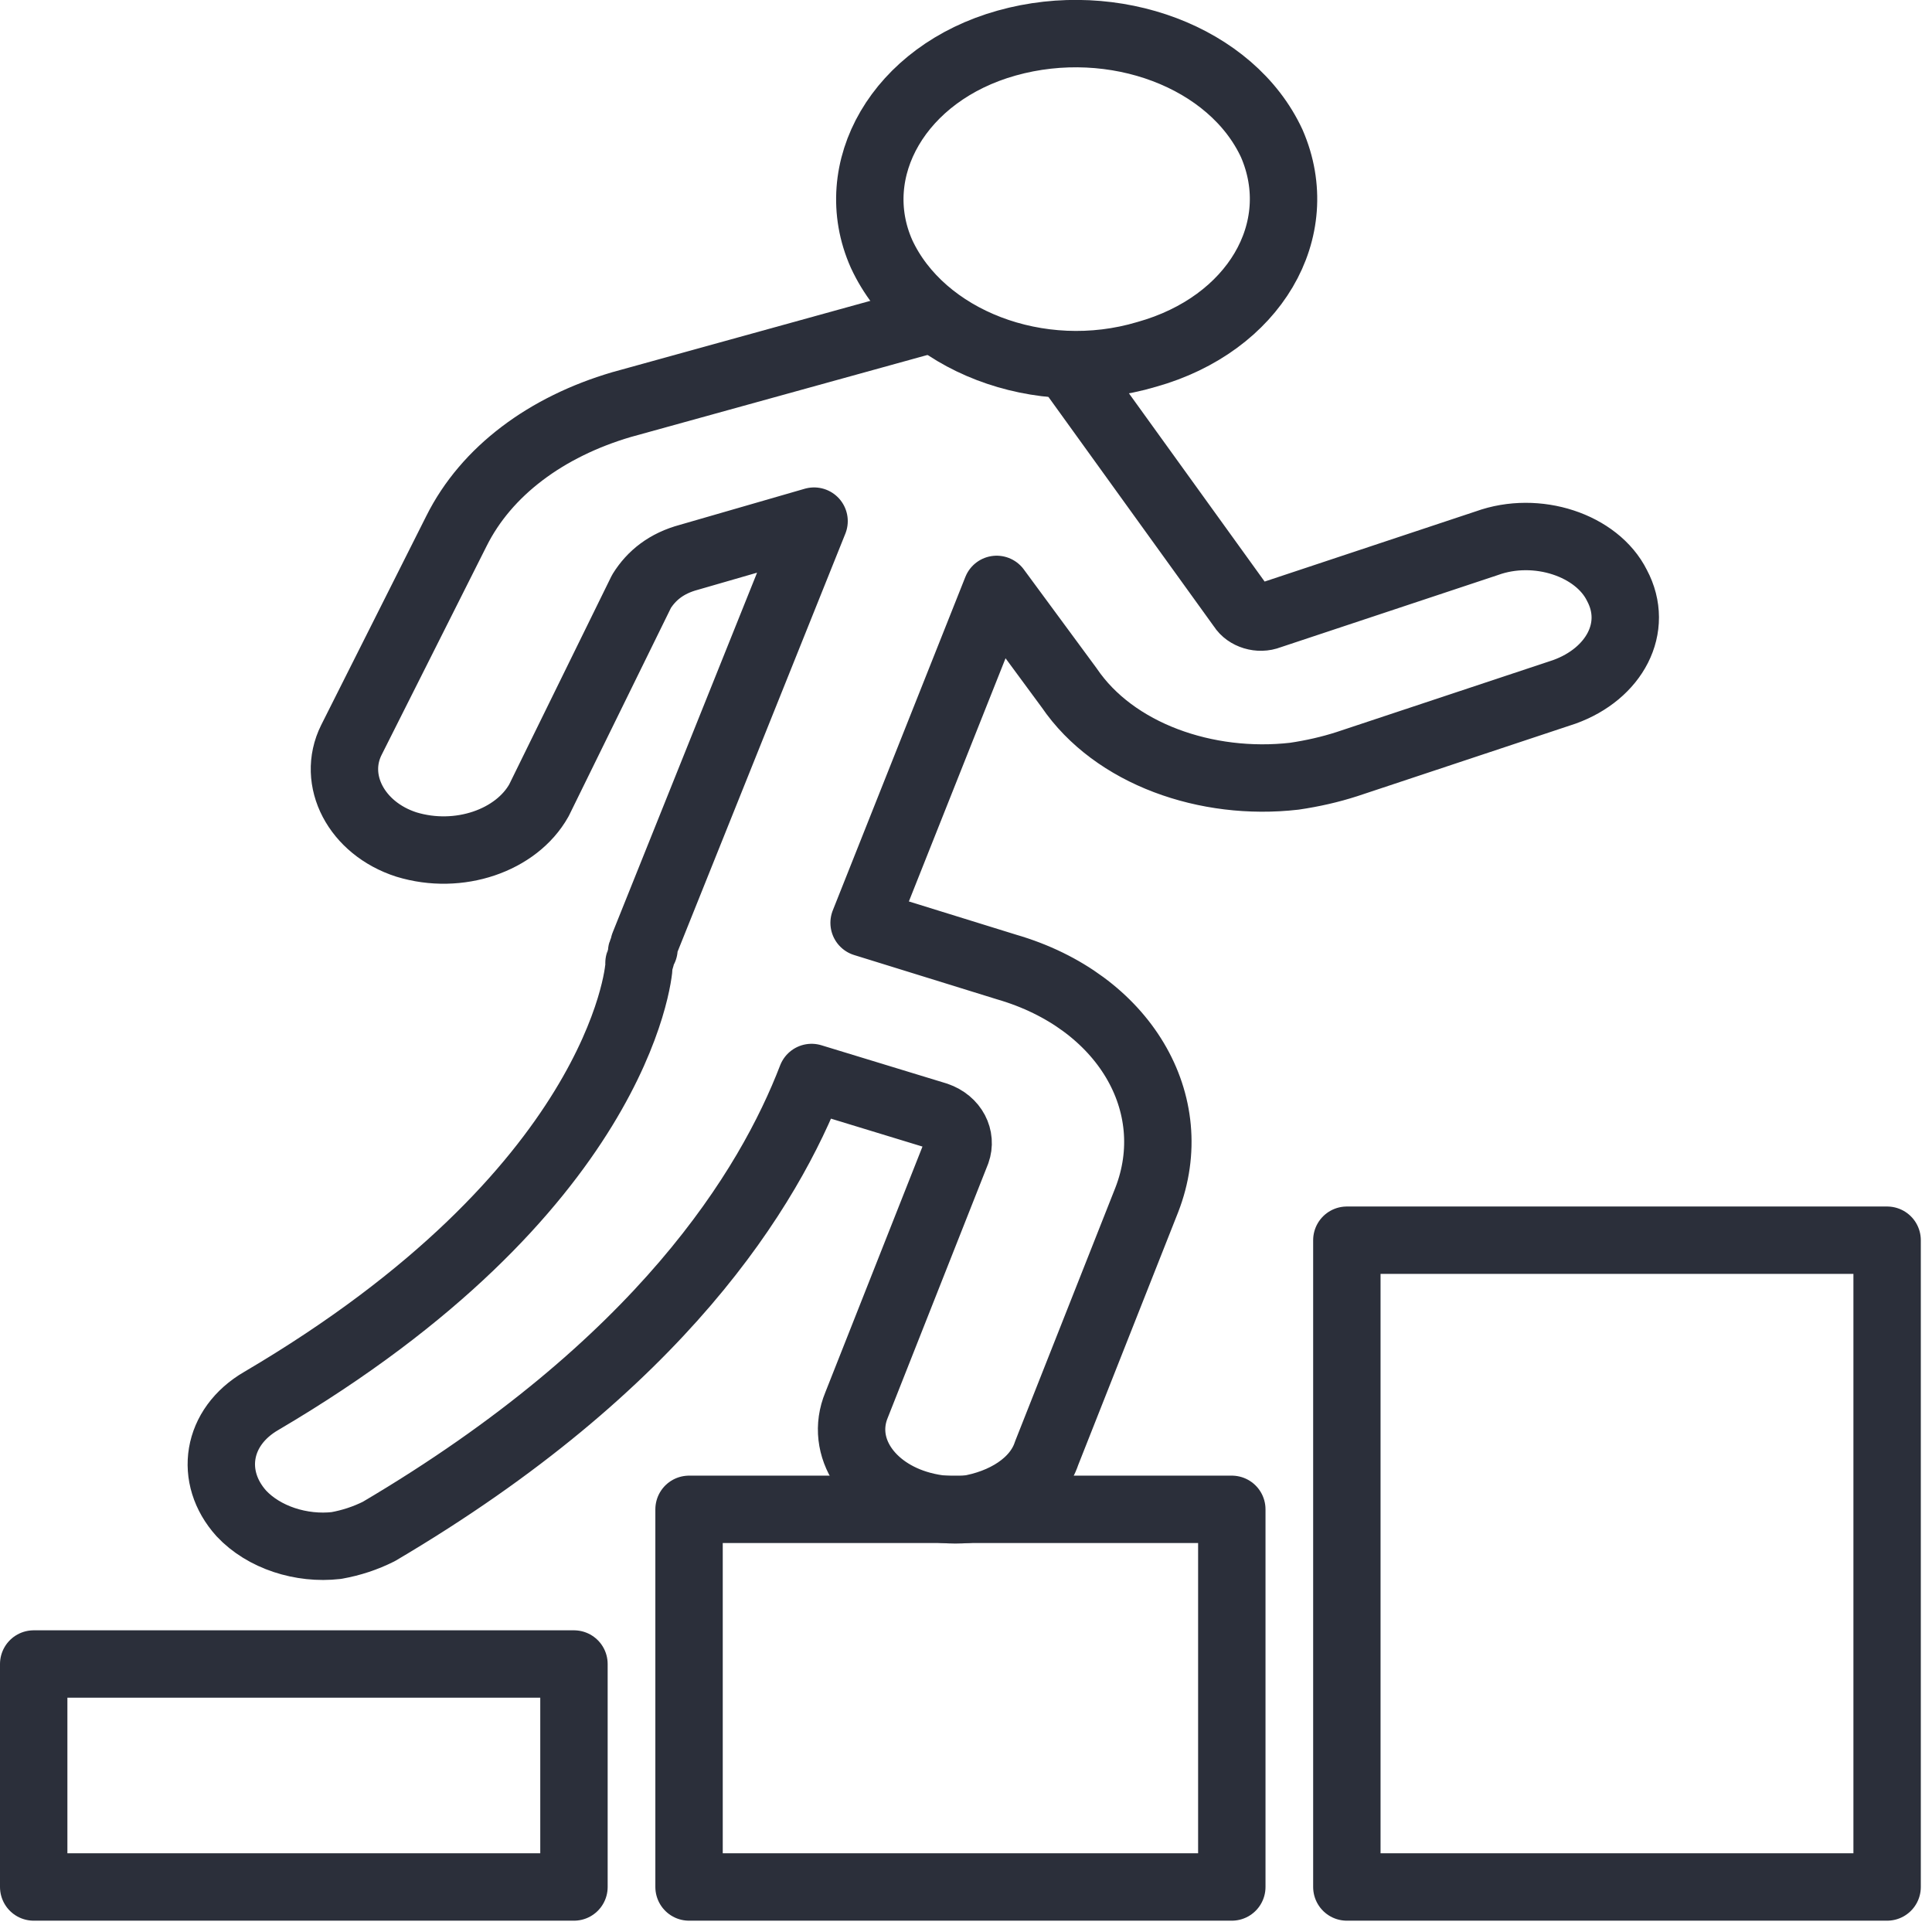
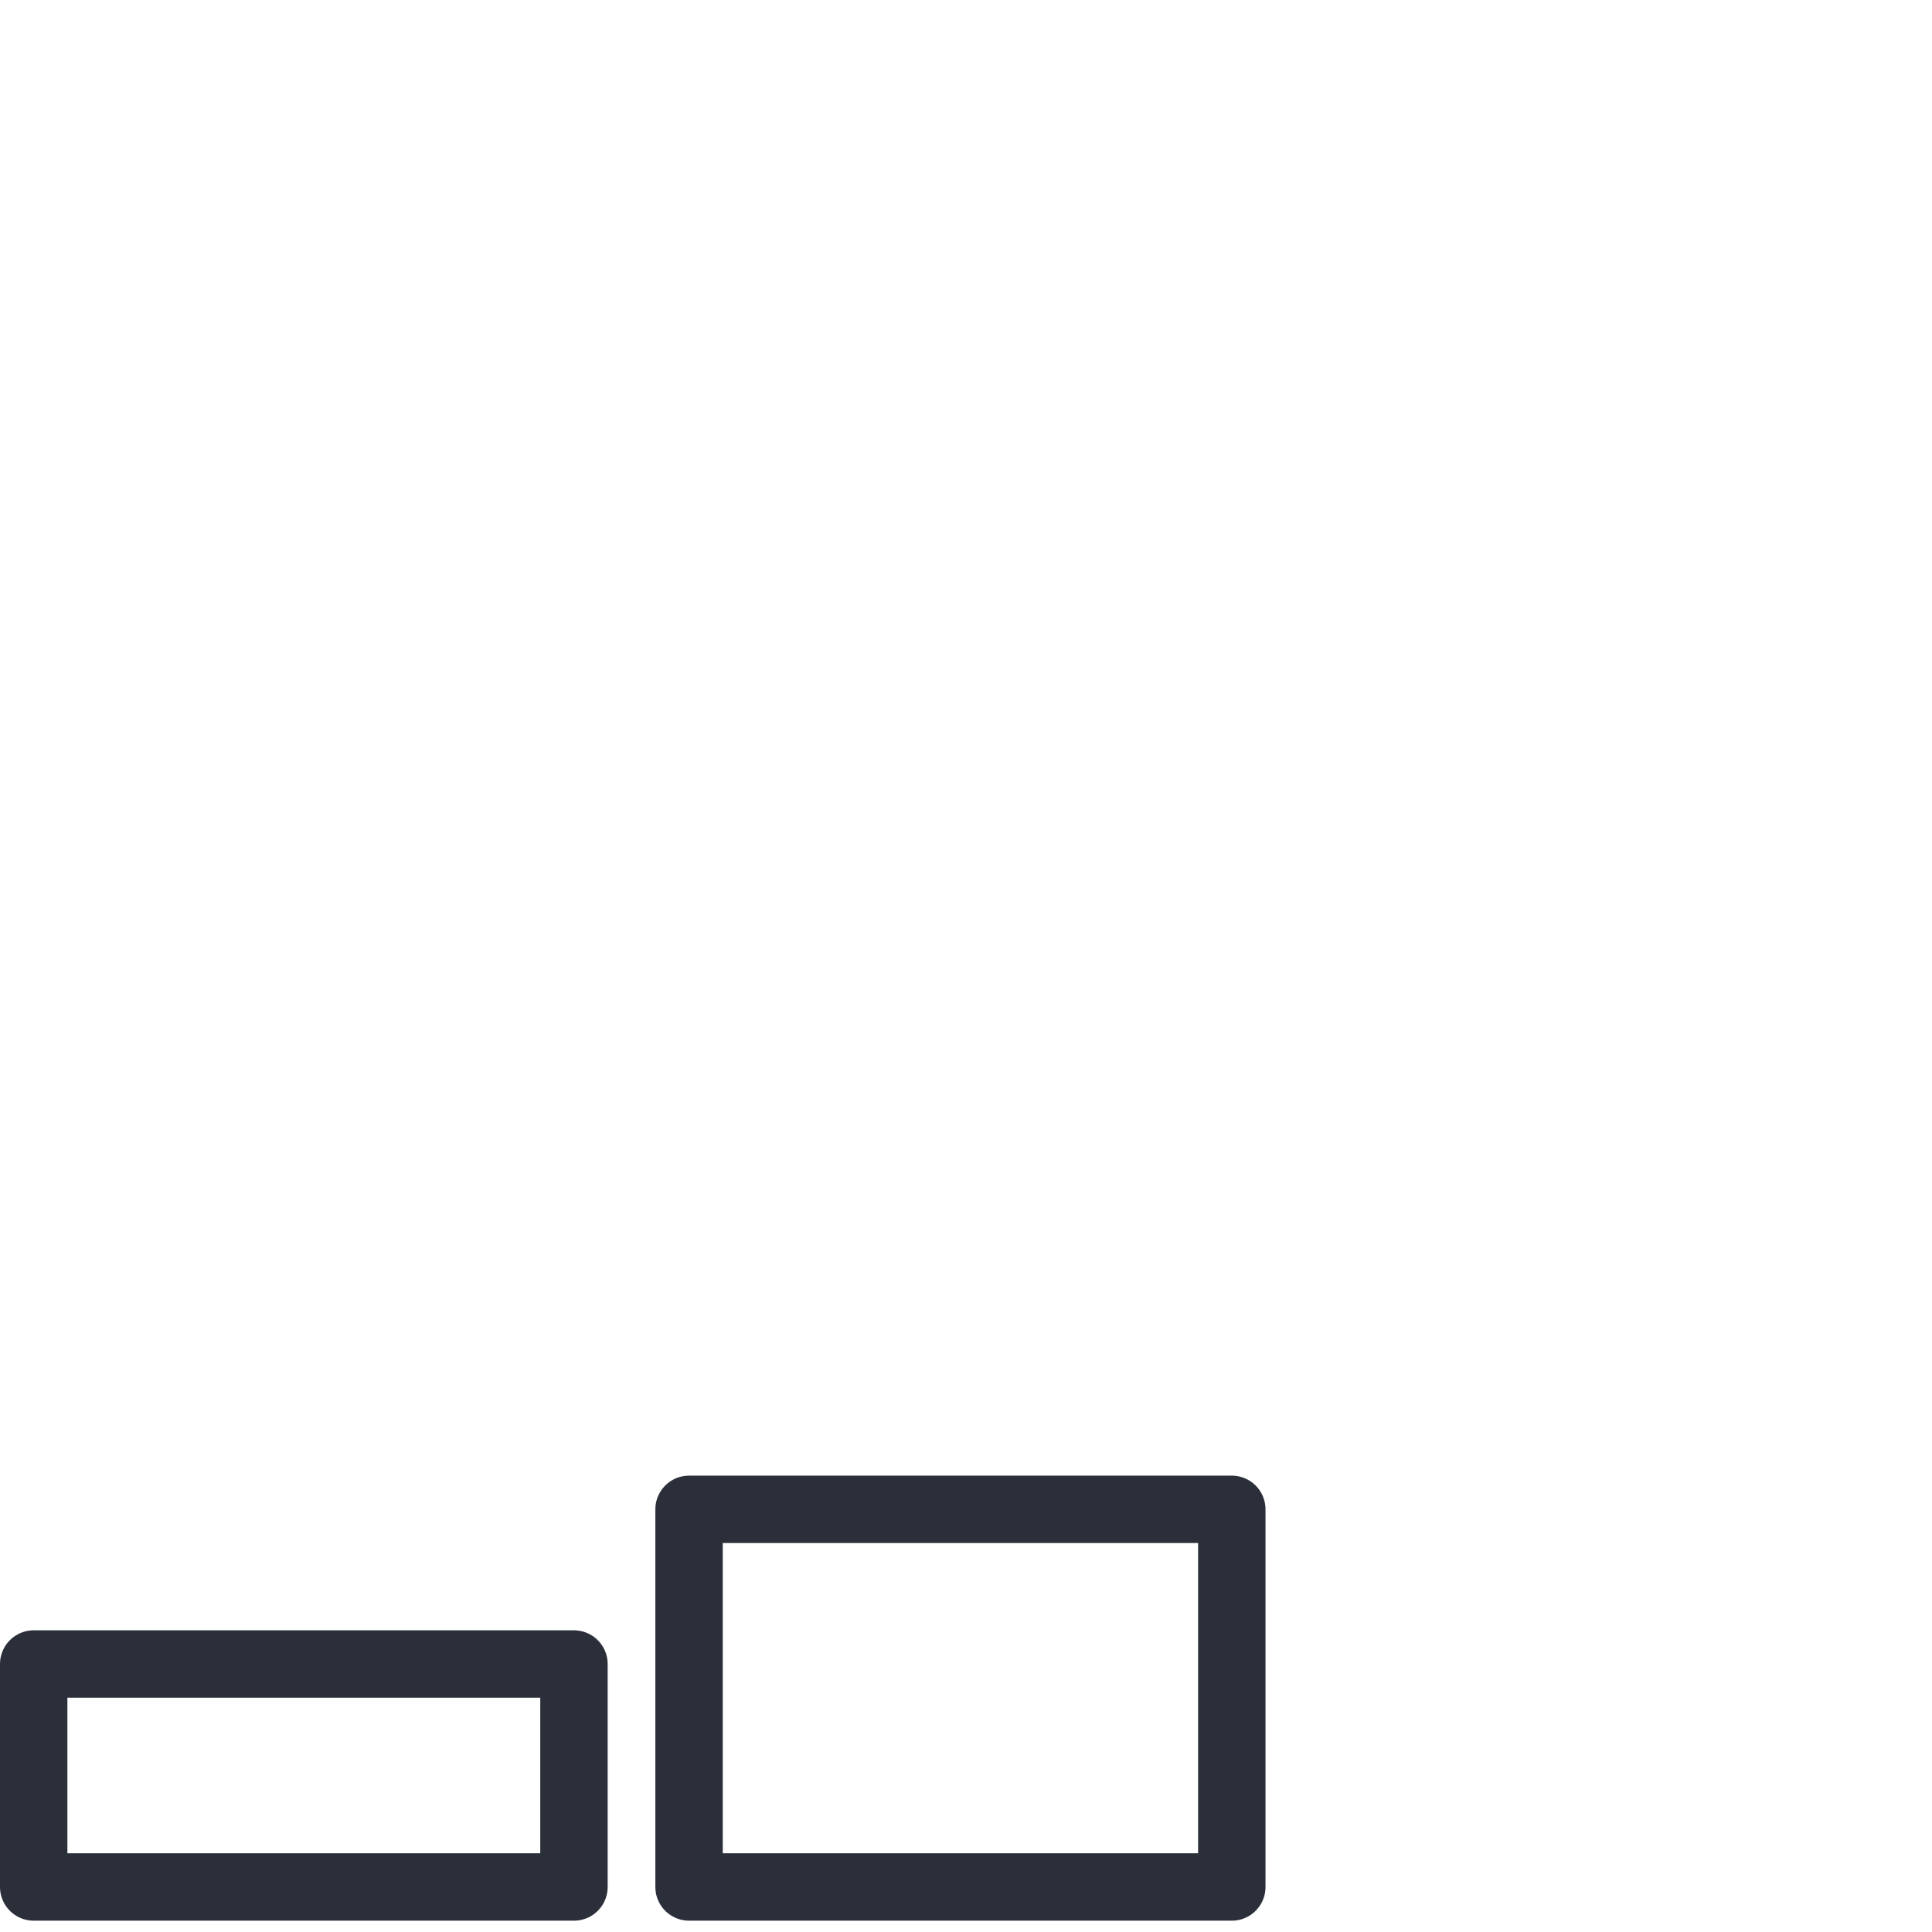
<svg xmlns="http://www.w3.org/2000/svg" width="86" height="86" viewBox="0 0 86 86" fill="none">
-   <path d="M56.611 6.387C58.281 10.232 55.831 14.434 51.044 15.775C46.257 17.206 41.024 15.149 39.242 11.305C37.572 7.55 40.022 3.258 44.809 1.917C49.597 0.575 54.83 2.543 56.611 6.387Z" stroke="#2B2F3A" stroke-width="3" stroke-linecap="round" stroke-linejoin="round" />
-   <path d="M41.247 14.255L27.664 18.011C24.324 18.994 21.652 20.961 20.316 23.643L15.64 32.942C14.749 34.73 15.863 36.876 18.089 37.592C20.427 38.307 22.988 37.413 23.99 35.625L28.555 26.326C29 25.611 29.668 25.074 30.67 24.806L36.237 23.197L28.666 42.062C28.666 42.122 28.666 42.181 28.666 42.241C28.592 42.301 28.555 42.36 28.555 42.42C28.555 42.539 28.518 42.688 28.444 42.867C28.444 42.926 28.444 42.956 28.444 42.956C28.444 43.403 27.442 53.06 11.632 62.359C9.628 63.521 9.294 65.756 10.741 67.366C11.743 68.439 13.413 68.975 14.972 68.796C15.64 68.677 16.271 68.468 16.865 68.17C29.446 60.749 34.233 52.881 36.126 47.963L41.693 49.662C42.472 49.93 42.806 50.646 42.583 51.272L38.13 62.537C37.35 64.415 38.687 66.382 41.025 67.008C41.693 67.187 42.361 67.246 43.029 67.187C44.699 66.918 46.146 66.024 46.591 64.683L51.045 53.417C52.715 49.126 50.043 44.566 44.81 43.046L38.464 41.079L44.365 26.236L47.593 30.618C49.597 33.568 53.717 34.999 57.614 34.552C58.43 34.432 59.209 34.254 59.952 34.015L69.638 30.796C71.865 29.992 72.978 27.935 71.976 26.058C71.085 24.269 68.413 23.375 66.186 24.18L56.5 27.399C56.055 27.578 55.498 27.399 55.276 27.041L47.927 16.848" stroke="#2B2F3A" stroke-width="3" stroke-linecap="round" stroke-linejoin="round" />
  <path d="M25.549 83.996H1.5V74.071H25.549V83.996Z" stroke="#2B2F3A" stroke-width="3" stroke-linecap="round" stroke-linejoin="round" />
  <path d="M54.832 83.996H30.672V67.186H54.832V83.996Z" stroke="#2B2F3A" stroke-width="3" stroke-linecap="round" stroke-linejoin="round" />
-   <path d="M84.002 83.996H59.953V55.206H84.002V83.996Z" stroke="#2B2F3A" stroke-width="3" stroke-linecap="round" stroke-linejoin="round" />
</svg>